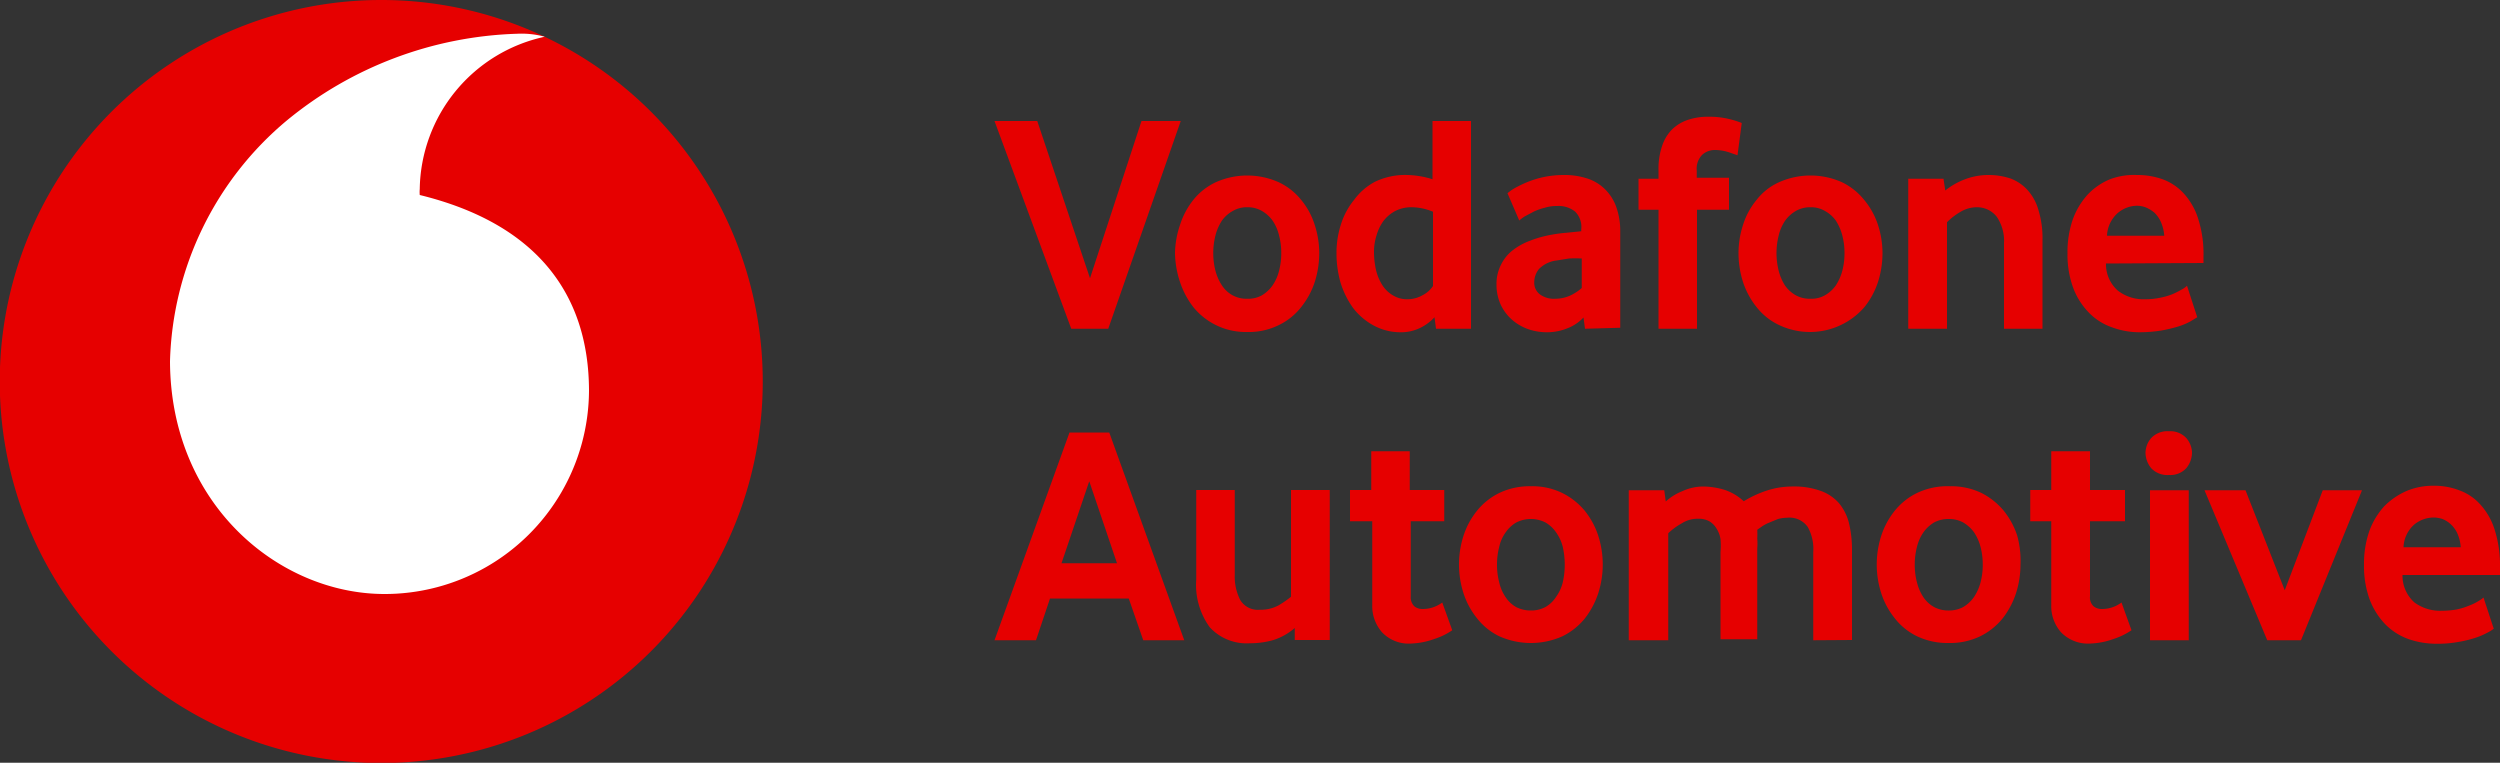
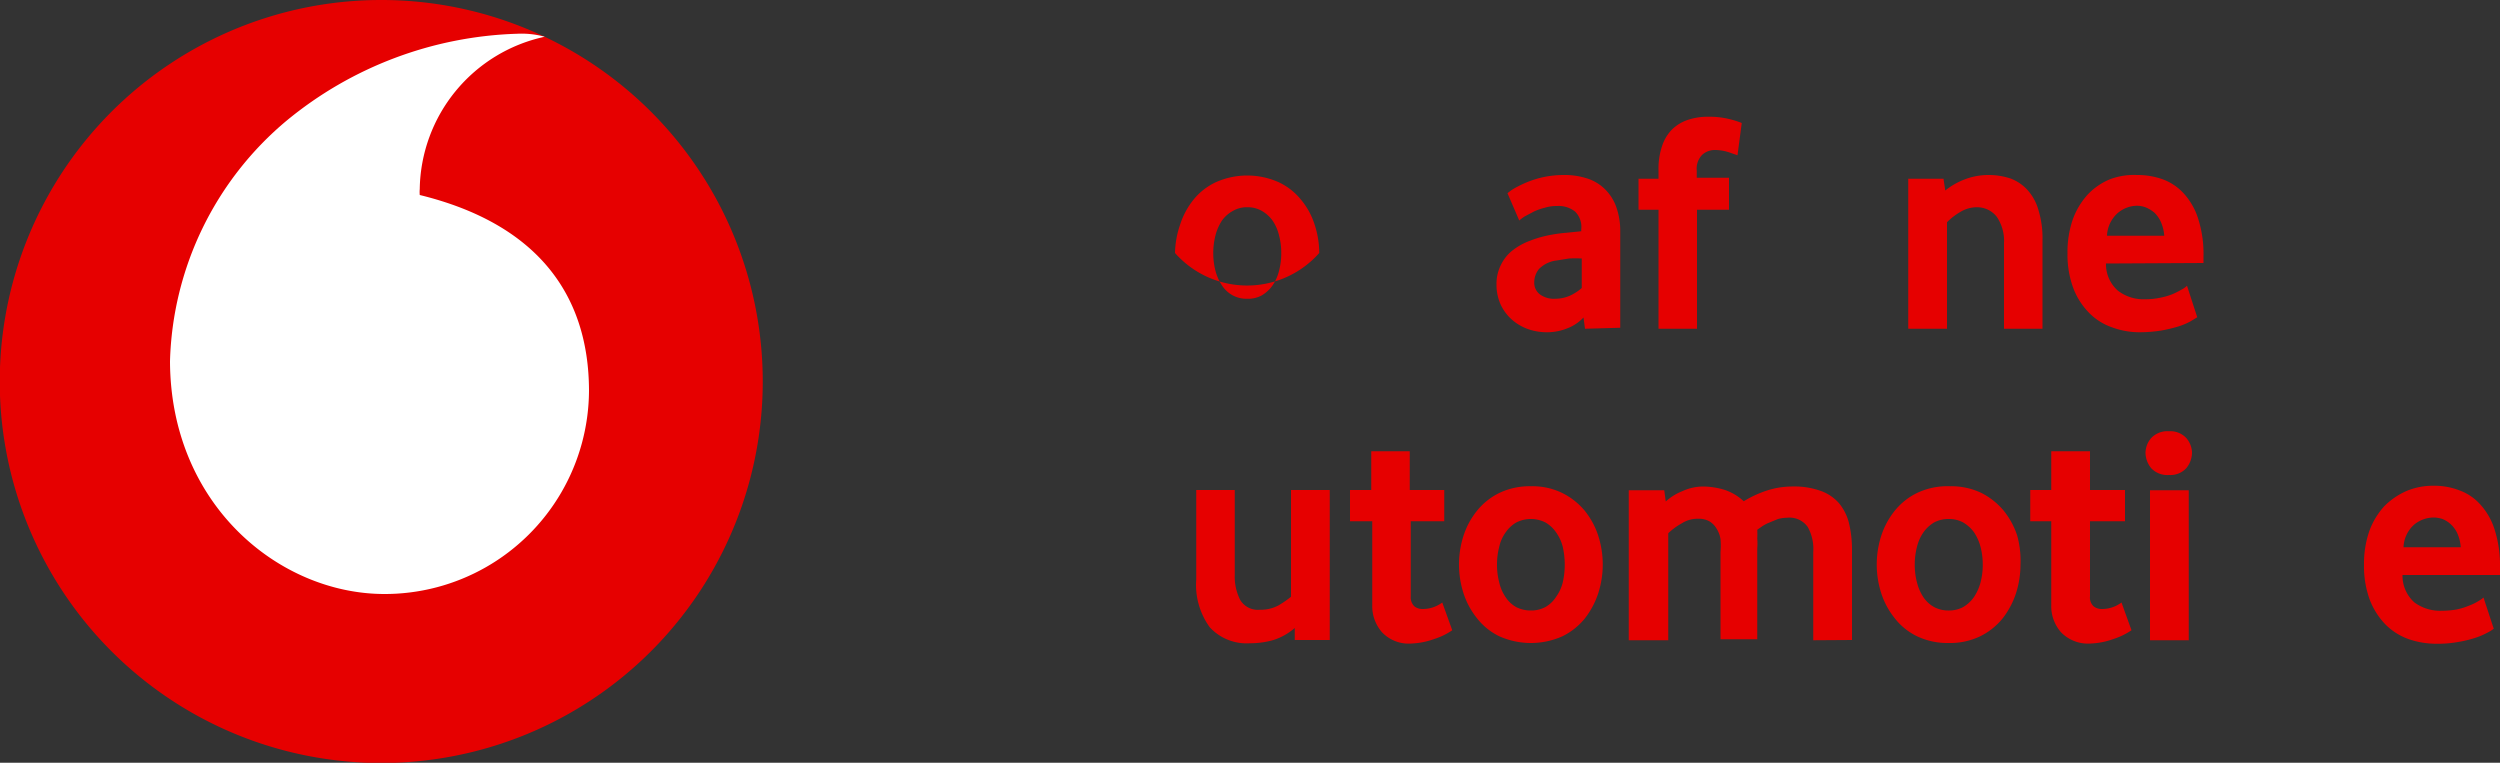
<svg xmlns="http://www.w3.org/2000/svg" viewBox="0 0 100 30.51">
  <rect x="0" y="0" width="100" height="30.51" fill="#333333" stroke="none" />
  <defs>
    <style>.cls-1{fill:#e60000;}.cls-2{fill:#fff;}</style>
  </defs>
  <g id="Layer_2" data-name="Layer 2">
    <g id="Livello_1" data-name="Livello 1">
      <path class="cls-1" d="M30.51,15.25A15.26,15.26,0,1,1,15.26,0,15.26,15.26,0,0,1,30.51,15.25" />
      <path class="cls-2" d="M15.38,23.76c-4.2,0-8.56-3.56-8.58-9.31a13,13,0,0,1,4.66-9.62,15.22,15.22,0,0,1,9.23-3.48,3.52,3.52,0,0,1,1.1.12,6.33,6.33,0,0,0-5,6.09,1.34,1.34,0,0,0,0,.24c4.65,1.14,6.76,3.94,6.77,7.82a8.17,8.17,0,0,1-8.22,8.14" />
-       <path class="cls-1" d="M42.85,13.15,39.78,4.84h1.71l2.11,6.29,2.06-6.29h1.57l-2.9,8.31Z" />
-       <path class="cls-1" d="M52.77,10.12a3.85,3.85,0,0,1-.18,1.16,3.18,3.18,0,0,1-.54,1,2.53,2.53,0,0,1-.89.72,2.7,2.7,0,0,1-1.27.28,2.7,2.7,0,0,1-2.16-1,3.36,3.36,0,0,1-.53-1A3.85,3.85,0,0,1,47,10.12,3.67,3.67,0,0,1,47.2,9a3.09,3.09,0,0,1,.53-1,2.52,2.52,0,0,1,.9-.71,3.08,3.08,0,0,1,2.52,0,2.52,2.52,0,0,1,.9.71,2.93,2.93,0,0,1,.54,1A3.67,3.67,0,0,1,52.77,10.12Zm-1.52,0a2.71,2.71,0,0,0-.09-.71,1.76,1.76,0,0,0-.26-.59,1.37,1.37,0,0,0-.42-.38,1.13,1.13,0,0,0-.59-.15,1.09,1.09,0,0,0-.58.15,1.3,1.3,0,0,0-.43.38,2,2,0,0,0-.26.59,2.89,2.89,0,0,0,0,1.43,2,2,0,0,0,.26.58,1.21,1.21,0,0,0,.42.39,1.15,1.15,0,0,0,.59.14,1.12,1.12,0,0,0,.59-.14,1.41,1.41,0,0,0,.42-.39,1.8,1.8,0,0,0,.26-.58A2.73,2.73,0,0,0,51.25,10.12Z" />
-       <path class="cls-1" d="M57.44,13.15l-.06-.46a1.91,1.91,0,0,1-.56.42,1.74,1.74,0,0,1-.82.18A2.25,2.25,0,0,1,54.91,13a2.56,2.56,0,0,1-.8-.7,3.51,3.51,0,0,1-.49-1,4.29,4.29,0,0,1-.16-1.2A3.66,3.66,0,0,1,53.63,9a2.91,2.91,0,0,1,.53-1A2.45,2.45,0,0,1,55,7.27,2.78,2.78,0,0,1,56.3,7a3.62,3.62,0,0,1,1,.17V4.84h1.54v8.31Zm-.12-4.68a2.26,2.26,0,0,0-.83-.18,1.42,1.42,0,0,0-.68.15,1.46,1.46,0,0,0-.48.41,1.87,1.87,0,0,0-.27.57,2.16,2.16,0,0,0-.1.66,3.38,3.38,0,0,0,.08.72,2,2,0,0,0,.25.6,1.27,1.27,0,0,0,.42.41,1.08,1.08,0,0,0,.6.16,1.22,1.22,0,0,0,.59-.16,1.1,1.1,0,0,0,.42-.37Z" />
+       <path class="cls-1" d="M52.77,10.12A3.85,3.85,0,0,1,47,10.12,3.67,3.67,0,0,1,47.2,9a3.09,3.09,0,0,1,.53-1,2.52,2.52,0,0,1,.9-.71,3.08,3.08,0,0,1,2.52,0,2.52,2.52,0,0,1,.9.71,2.93,2.93,0,0,1,.54,1A3.67,3.67,0,0,1,52.77,10.12Zm-1.52,0a2.71,2.71,0,0,0-.09-.71,1.76,1.76,0,0,0-.26-.59,1.37,1.37,0,0,0-.42-.38,1.13,1.13,0,0,0-.59-.15,1.09,1.09,0,0,0-.58.15,1.3,1.3,0,0,0-.43.38,2,2,0,0,0-.26.59,2.89,2.89,0,0,0,0,1.43,2,2,0,0,0,.26.58,1.21,1.21,0,0,0,.42.39,1.15,1.15,0,0,0,.59.14,1.12,1.12,0,0,0,.59-.14,1.41,1.41,0,0,0,.42-.39,1.8,1.8,0,0,0,.26-.58A2.73,2.73,0,0,0,51.25,10.12Z" />
      <path class="cls-1" d="M63.4,13.15l-.06-.45a1.72,1.72,0,0,1-.64.43,2.15,2.15,0,0,1-.85.16,2.26,2.26,0,0,1-.74-.13,2,2,0,0,1-.64-.38,1.86,1.86,0,0,1-.44-.59,1.92,1.92,0,0,1-.17-.81,1.67,1.67,0,0,1,.18-.79,1.65,1.65,0,0,1,.47-.58,2.55,2.55,0,0,1,.69-.38A4.42,4.42,0,0,1,62,9.4a5.86,5.86,0,0,1,.66-.09l.59-.06V9.17A.86.86,0,0,0,63,8.46a1.06,1.06,0,0,0-.71-.22,1.63,1.63,0,0,0-.5.07,2.41,2.41,0,0,0-.43.15L61,8.65a1.72,1.72,0,0,0-.23.17L60.3,7.73a1.85,1.85,0,0,1,.3-.21,4.73,4.73,0,0,1,.5-.24,3.94,3.94,0,0,1,.66-.2A4,4,0,0,1,62.55,7a2.9,2.9,0,0,1,.91.13,1.79,1.79,0,0,1,.71.41,1.88,1.88,0,0,1,.47.71,2.86,2.86,0,0,1,.17,1v3.86Zm-.13-2.81a4.75,4.75,0,0,0-.51,0l-.5.08a1.18,1.18,0,0,0-.7.34.84.84,0,0,0-.19.53.58.58,0,0,0,.22.48.94.94,0,0,0,.62.18,1.47,1.47,0,0,0,.58-.12,1.89,1.89,0,0,0,.48-.31Z" />
      <path class="cls-1" d="M69.5,6.21l-.29-.1A1.87,1.87,0,0,0,68.63,6a.76.76,0,0,0-.54.19.79.79,0,0,0-.22.63v.29h1.29V8.39H67.88v4.76H66.34V8.39h-.8V7.15h.8V6.82a2.87,2.87,0,0,1,.15-1,1.69,1.69,0,0,1,.41-.66,1.67,1.67,0,0,1,.63-.37,2.47,2.47,0,0,1,.79-.12,3.35,3.35,0,0,1,.92.11,3.41,3.41,0,0,1,.43.14Z" />
-       <path class="cls-1" d="M75.3,10.12a3.85,3.85,0,0,1-.18,1.16,3.18,3.18,0,0,1-.54,1,2.88,2.88,0,0,1-3.42.72,2.48,2.48,0,0,1-.9-.72,3.18,3.18,0,0,1-.54-1,3.85,3.85,0,0,1-.18-1.16A3.67,3.67,0,0,1,69.72,9a2.93,2.93,0,0,1,.54-1,2.35,2.35,0,0,1,.9-.71,3.08,3.08,0,0,1,2.52,0,2.57,2.57,0,0,1,.89.71,3,3,0,0,1,.55,1A3.67,3.67,0,0,1,75.3,10.12Zm-1.52,0a2.71,2.71,0,0,0-.09-.71,2,2,0,0,0-.26-.59A1.3,1.3,0,0,0,73,8.44a1.09,1.09,0,0,0-.58-.15,1.15,1.15,0,0,0-.59.15,1.37,1.37,0,0,0-.42.38,1.76,1.76,0,0,0-.26.59,2.89,2.89,0,0,0,0,1.43,2,2,0,0,0,.25.58,1.33,1.33,0,0,0,.43.39,1.15,1.15,0,0,0,.59.14,1.09,1.09,0,0,0,.58-.14,1.33,1.33,0,0,0,.43-.39,2,2,0,0,0,.26-.58A2.73,2.73,0,0,0,73.78,10.12Z" />
      <path class="cls-1" d="M80.16,13.15V9.73a1.71,1.71,0,0,0-.29-1.06,1,1,0,0,0-.8-.38,1.27,1.27,0,0,0-.66.19,2.48,2.48,0,0,0-.53.41v4.26H76.33v-6h1.41l.07.47a2.88,2.88,0,0,1,.82-.46A2.66,2.66,0,0,1,79.55,7a2.74,2.74,0,0,1,.87.14,1.75,1.75,0,0,1,.68.46,2,2,0,0,1,.44.81A3.81,3.81,0,0,1,81.7,9.6v3.55Z" />
      <path class="cls-1" d="M84.24,10.54a1.4,1.4,0,0,0,.48,1.09,1.68,1.68,0,0,0,1.1.34,2.72,2.72,0,0,0,.58-.06,2.62,2.62,0,0,0,.49-.14,3,3,0,0,0,.36-.18.91.91,0,0,0,.23-.16l.41,1.26-.28.17a2.78,2.78,0,0,1-.48.2,6.06,6.06,0,0,1-.67.16,5.51,5.51,0,0,1-.85.07,3.16,3.16,0,0,1-1.11-.19,2.36,2.36,0,0,1-.93-.58,2.83,2.83,0,0,1-.64-1,3.85,3.85,0,0,1-.23-1.39,4,4,0,0,1,.21-1.35,3,3,0,0,1,.6-1,2.57,2.57,0,0,1,.89-.61A2.72,2.72,0,0,1,85.47,7a3,3,0,0,1,1.06.18,2.15,2.15,0,0,1,.84.58,2.7,2.7,0,0,1,.56,1,4.63,4.63,0,0,1,.21,1.48v.28Zm2.33-1.11a1.65,1.65,0,0,0-.13-.54,1.21,1.21,0,0,0-.26-.38,1.36,1.36,0,0,0-.34-.21,1,1,0,0,0-.37-.07,1.21,1.21,0,0,0-.77.3,1.28,1.28,0,0,0-.42.9Z" />
-       <path class="cls-1" d="M39.78,25.61l3-8.31h1.59l3,8.31H45.73l-.58-1.67H42l-.56,1.67Zm2.68-3.08h2.22l-1.11-3.28Z" />
      <path class="cls-1" d="M50,25.73a2,2,0,0,1-1.61-.64,2.88,2.88,0,0,1-.54-1.91V19.6h1.54V23a2.06,2.06,0,0,0,.22,1,.82.82,0,0,0,.78.39,1.5,1.5,0,0,0,.76-.18,4,4,0,0,0,.49-.34V19.6h1.55v6H51.79l0-.48a2.43,2.43,0,0,1-.85.48A3.37,3.37,0,0,1,50,25.73Z" />
      <path class="cls-1" d="M56.47,25.74a1.47,1.47,0,0,1-1.19-.45,1.58,1.58,0,0,1-.39-1.08V20.85H54V19.6h.85V18.05h1.54V19.6h1.38v1.25H56.43v3a.51.51,0,0,0,.14.4.52.52,0,0,0,.32.11,1.3,1.3,0,0,0,.8-.26l.4,1.11a2.68,2.68,0,0,1-.72.35A3,3,0,0,1,56.47,25.74Z" />
      <path class="cls-1" d="M64.11,22.58a3.78,3.78,0,0,1-.18,1.15,3.3,3.3,0,0,1-.53,1,2.66,2.66,0,0,1-.9.72,3.1,3.1,0,0,1-2.53,0,2.53,2.53,0,0,1-.89-.72,3.12,3.12,0,0,1-.54-1,3.76,3.76,0,0,1,0-2.3,3.13,3.13,0,0,1,.54-1,2.62,2.62,0,0,1,.89-.71,2.8,2.8,0,0,1,1.27-.27,2.71,2.71,0,0,1,1.25.27,2.76,2.76,0,0,1,.9.71,3.13,3.13,0,0,1,.54,1A3.78,3.78,0,0,1,64.11,22.58Zm-1.52,0a3.29,3.29,0,0,0-.08-.71,1.72,1.72,0,0,0-.27-.58,1.31,1.31,0,0,0-.42-.39,1.29,1.29,0,0,0-1.17,0,1.31,1.31,0,0,0-.42.39,1.54,1.54,0,0,0-.26.58,2.76,2.76,0,0,0-.09.71,2.73,2.73,0,0,0,.09.72,1.7,1.7,0,0,0,.25.58,1.24,1.24,0,0,0,.42.4,1.27,1.27,0,0,0,.6.14,1.21,1.21,0,0,0,.58-.14,1.24,1.24,0,0,0,.42-.4,1.72,1.72,0,0,0,.27-.58A3.24,3.24,0,0,0,62.59,22.57Z" />
      <path class="cls-1" d="M72.53,25.61V22.08a1.8,1.8,0,0,0-.22-1,.89.89,0,0,0-.83-.37,1.49,1.49,0,0,0-.36.05l-.34.14a1.57,1.57,0,0,0-.29.15l-.2.14a3.07,3.07,0,0,1,0,.34,2.54,2.54,0,0,1,0,.41v3.63H68.82V22.08a3,3,0,0,0,0-.52,1.11,1.11,0,0,0-.16-.42.81.81,0,0,0-.29-.29.88.88,0,0,0-.45-.1,1.18,1.18,0,0,0-.66.19,2.51,2.51,0,0,0-.53.39v4.28H65.15v-6h1.42l.06.45a2.18,2.18,0,0,1,.68-.42,2,2,0,0,1,.82-.18,3.06,3.06,0,0,1,.84.13,2.09,2.09,0,0,1,.78.46,4.37,4.37,0,0,1,.9-.42,3.32,3.32,0,0,1,1.06-.17,3.11,3.11,0,0,1,1.13.18,1.73,1.73,0,0,1,.73.5,2,2,0,0,1,.39.79A4.49,4.49,0,0,1,74.08,22v3.6Z" />
      <path class="cls-1" d="M80.82,22.58a3.78,3.78,0,0,1-.18,1.15,3.3,3.3,0,0,1-.53,1,2.66,2.66,0,0,1-.9.72,2.78,2.78,0,0,1-1.26.27,2.83,2.83,0,0,1-1.27-.27,2.53,2.53,0,0,1-.89-.72,3.12,3.12,0,0,1-.54-1,3.76,3.76,0,0,1,0-2.3,3.13,3.13,0,0,1,.54-1,2.62,2.62,0,0,1,.89-.71A2.83,2.83,0,0,1,78,19.45a2.78,2.78,0,0,1,1.26.27,2.82,2.82,0,0,1,.89.71,3.13,3.13,0,0,1,.54,1A3.78,3.78,0,0,1,80.82,22.58Zm-1.51,0a2.76,2.76,0,0,0-.09-.71,1.93,1.93,0,0,0-.26-.58,1.45,1.45,0,0,0-.43-.39,1.18,1.18,0,0,0-.58-.14,1.22,1.22,0,0,0-.59.14,1.42,1.42,0,0,0-.42.39,1.71,1.71,0,0,0-.26.58,2.76,2.76,0,0,0-.09.71,2.73,2.73,0,0,0,.09.72,1.92,1.92,0,0,0,.25.58,1.27,1.27,0,0,0,.43.4,1.22,1.22,0,0,0,.59.14,1.18,1.18,0,0,0,.58-.14,1.36,1.36,0,0,0,.43-.4,1.93,1.93,0,0,0,.26-.58A2.73,2.73,0,0,0,79.31,22.57Z" />
      <path class="cls-1" d="M83.64,25.74a1.5,1.5,0,0,1-1.2-.45,1.58,1.58,0,0,1-.39-1.08V20.85h-.84V19.6h.84V18.05H83.6V19.6H85v1.25H83.6v3a.48.48,0,0,0,.14.4.52.52,0,0,0,.32.11,1.3,1.3,0,0,0,.8-.26l.4,1.11a2.84,2.84,0,0,1-.72.35A3,3,0,0,1,83.64,25.74Z" />
      <path class="cls-1" d="M86.76,19a.89.89,0,0,1-.71-.27,1,1,0,0,1-.23-.61.92.92,0,0,1,.23-.6.89.89,0,0,1,.71-.27.87.87,0,0,1,.69.27.92.92,0,0,1,.23.6,1,1,0,0,1-.23.61A.87.87,0,0,1,86.76,19ZM86,25.61v-6h1.55v6Z" />
-       <path class="cls-1" d="M90.69,25.61l-2.51-6h1.64l1.57,4,1.52-4h1.57l-2.44,6Z" />
      <path class="cls-1" d="M96.1,23a1.43,1.43,0,0,0,.48,1.1,1.74,1.74,0,0,0,1.1.33,3.48,3.48,0,0,0,.58-.05,2.59,2.59,0,0,0,.49-.15,2,2,0,0,0,.36-.17,1.27,1.27,0,0,0,.23-.16l.41,1.25a1.82,1.82,0,0,1-.28.17,2.78,2.78,0,0,1-.48.2,4.41,4.41,0,0,1-.67.16,4.5,4.5,0,0,1-.85.07,3.4,3.4,0,0,1-1.11-.18,2.48,2.48,0,0,1-.93-.58,2.92,2.92,0,0,1-.64-1,3.91,3.91,0,0,1-.23-1.4,4,4,0,0,1,.21-1.34,3,3,0,0,1,.6-1,2.88,2.88,0,0,1,.89-.61,2.72,2.72,0,0,1,1.07-.21,2.78,2.78,0,0,1,1.06.19,2.05,2.05,0,0,1,.84.58,2.66,2.66,0,0,1,.56,1,4.7,4.7,0,0,1,.21,1.49V23Zm2.33-1.11a1.65,1.65,0,0,0-.13-.54,1.12,1.12,0,0,0-.6-.59,1.19,1.19,0,0,0-.37-.06,1.25,1.25,0,0,0-.77.29,1.28,1.28,0,0,0-.42.9Z" />
    </g>
  </g>
</svg>